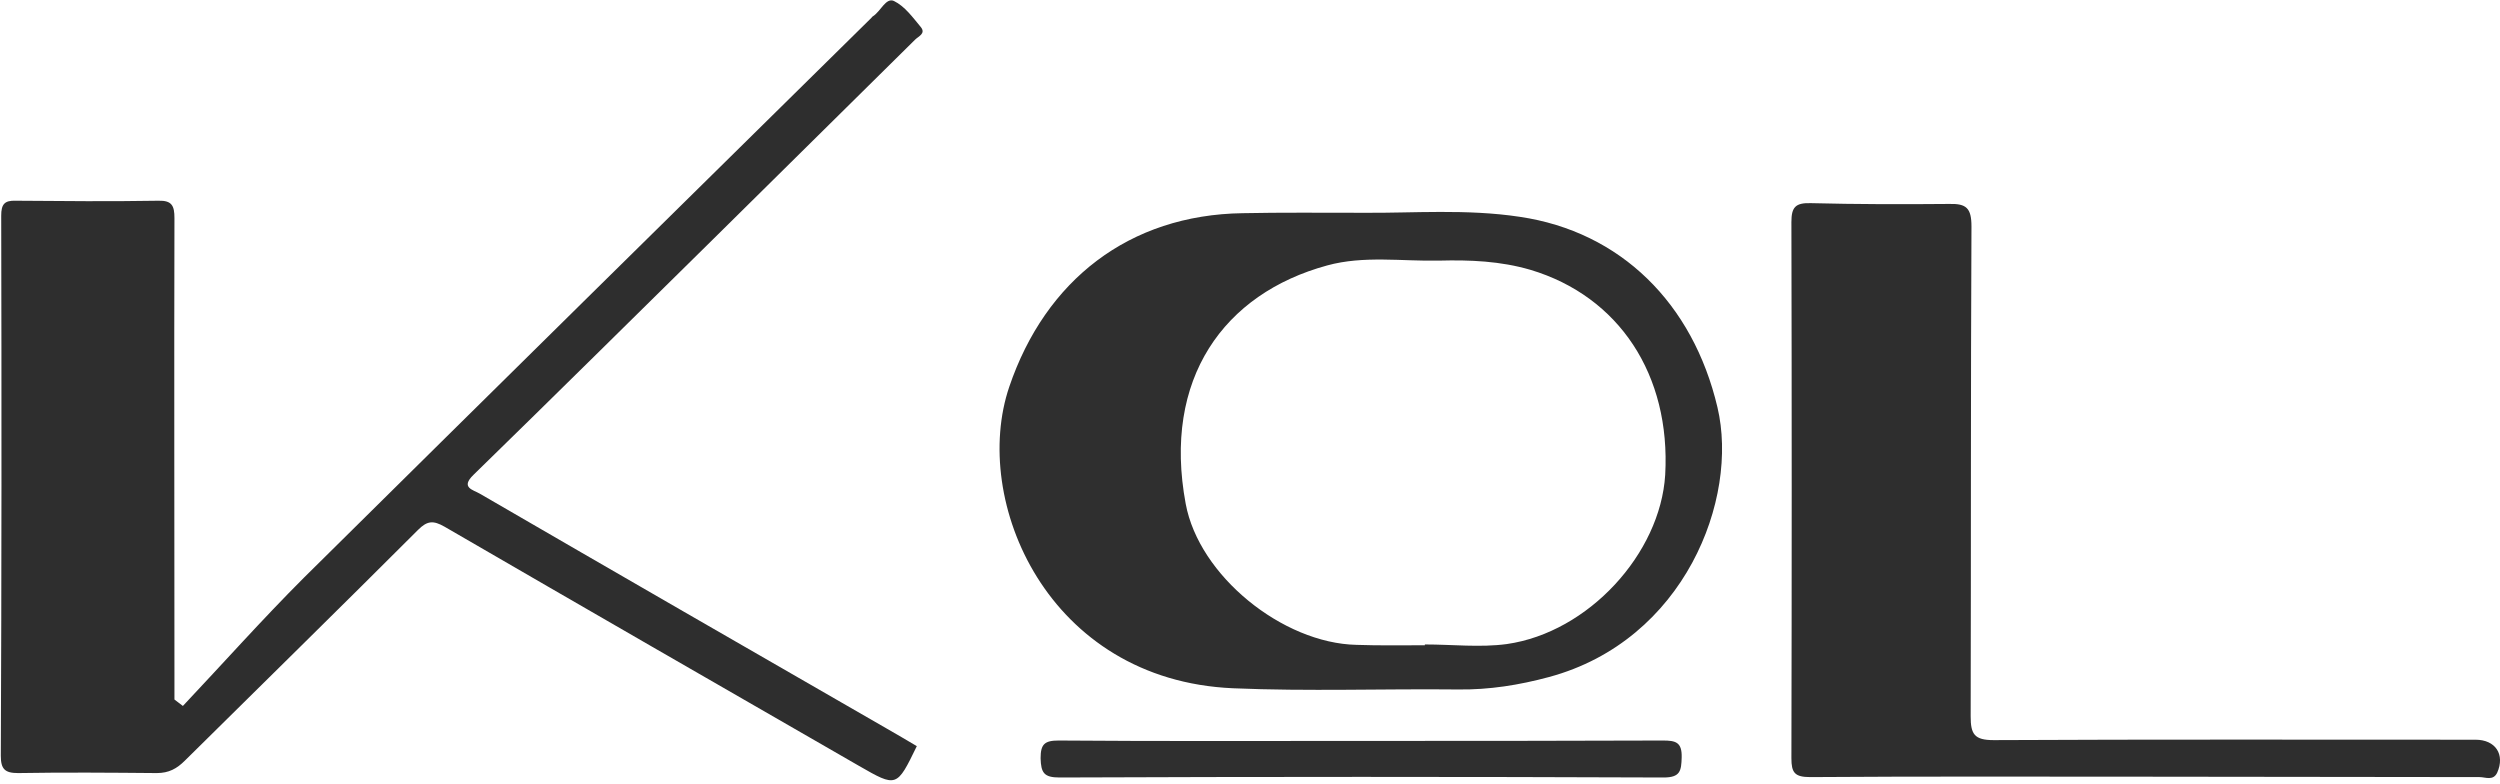
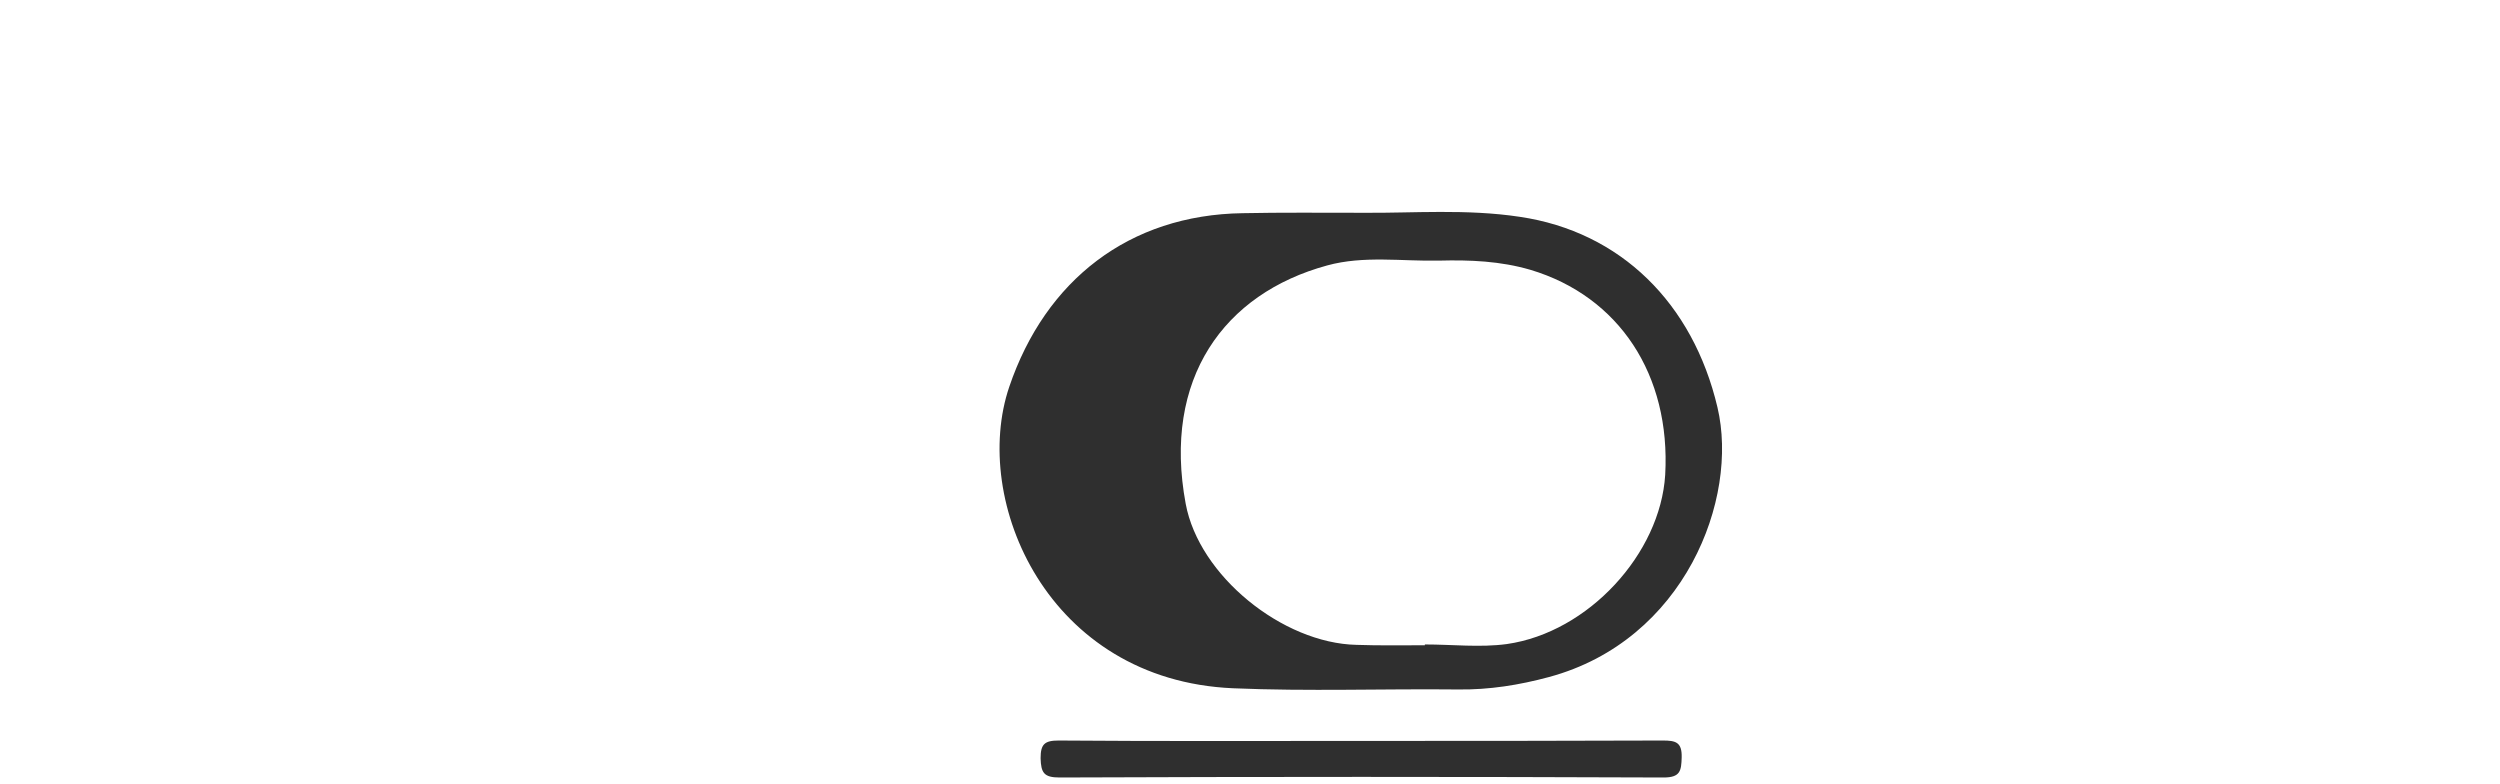
<svg xmlns="http://www.w3.org/2000/svg" width="622" height="195" viewBox="0 0 622 195" fill="none">
-   <path d="M45.502 175.641C55.502 165.041 65.302 154.041 75.602 143.741C122.602 97.241 169.702 50.841 216.802 4.441C216.902 4.341 217.002 4.141 217.202 4.041C219.102 2.841 220.402 -0.659 222.402 0.241C225.102 1.541 227.102 4.341 229.102 6.741C230.402 8.341 228.502 9.041 227.702 9.841C211.002 26.341 194.302 42.841 177.602 59.341C157.702 78.941 137.802 98.641 117.802 118.141C114.502 121.341 117.702 121.841 119.402 122.841C153.002 142.341 186.702 161.741 220.402 181.141C223.002 182.641 225.602 184.141 228.102 185.641C223.102 195.941 223.102 195.941 213.702 190.541C179.302 170.741 144.902 150.941 110.602 131.041C107.802 129.441 106.302 129.541 104.002 131.841C84.702 151.141 65.302 170.141 46.002 189.241C44.002 191.241 42.002 192.341 39.002 192.341C27.502 192.241 16.002 192.141 4.502 192.341C1.202 192.341 0.202 191.341 0.202 188.041C0.402 143.241 0.402 98.441 0.302 53.641C0.302 50.841 1.102 49.841 3.902 49.941C15.702 50.041 27.602 50.141 39.402 49.941C42.802 49.841 43.402 51.241 43.402 54.241C43.302 92.341 43.402 130.541 43.402 168.641C43.402 170.441 43.402 172.241 43.402 174.041C44.102 174.541 44.802 175.141 45.502 175.641Z" fill="#2E2E2E" />
-   <path d="M339.702 52.941C351.402 53.041 364.902 51.941 378.102 53.941C403.202 57.641 421.202 75.441 427.302 101.341C432.702 124.141 419.102 159.341 385.402 168.441C378.002 170.441 370.502 171.641 362.802 171.541C344.102 171.341 325.502 172.041 306.802 171.241C260.602 169.241 241.502 124.541 251.102 96.241C260.102 69.741 280.902 53.441 309.202 53.041C318.802 52.841 328.402 52.941 339.702 52.941ZM354.502 160.541C354.502 160.441 354.502 160.441 354.502 160.341C361.302 160.341 368.302 161.141 374.902 160.241C395.202 157.341 413.102 137.741 414.302 118.141C415.702 93.241 402.802 73.741 380.802 67.141C373.302 64.941 365.702 64.641 358.102 64.841C348.802 65.041 339.302 63.541 330.202 66.041C304.502 73.041 289.202 94.241 295.002 125.341C298.302 143.241 319.102 160.041 337.502 160.441C343.202 160.641 348.802 160.541 354.502 160.541Z" fill="#2F2F2F" />
-   <path d="M533.802 193.241C506.002 193.241 478.202 193.141 450.402 193.341C446.502 193.341 445.702 192.241 445.702 188.641C445.802 144.141 445.802 99.741 445.702 55.241C445.702 51.541 446.702 50.441 450.502 50.541C462.002 50.841 473.502 50.841 485.002 50.741C489.202 50.641 490.502 51.741 490.502 56.341C490.302 96.941 490.402 137.641 490.302 178.241C490.302 182.641 491.202 184.141 496.002 184.141C536.002 183.941 576.002 184.041 615.902 184.041C620.902 184.041 623.302 187.741 621.302 192.241C620.302 194.341 618.402 193.341 616.902 193.341C589.102 193.341 561.402 193.241 533.802 193.241Z" fill="#2E2E2E" />
+   <path d="M339.702 52.941C351.402 53.041 364.902 51.941 378.102 53.941C403.202 57.641 421.202 75.441 427.302 101.341C432.702 124.141 419.102 159.341 385.402 168.441C378.002 170.441 370.502 171.641 362.802 171.541C344.102 171.341 325.502 172.041 306.802 171.241C260.602 169.241 241.502 124.541 251.102 96.241C260.102 69.741 280.902 53.441 309.202 53.041C318.802 52.841 328.402 52.941 339.702 52.941ZM354.502 160.541C354.502 160.441 354.502 160.441 354.502 160.341C361.302 160.341 368.302 161.141 374.902 160.241C395.202 157.341 413.102 137.741 414.302 118.141C415.702 93.241 402.802 73.741 380.802 67.141C373.302 64.941 365.702 64.641 358.102 64.841C348.802 65.041 339.302 63.541 330.202 66.041C304.502 73.041 289.202 94.241 295.002 125.341C298.302 143.241 319.102 160.041 337.502 160.441C343.202 160.641 348.802 160.541 354.502 160.541" fill="#2F2F2F" />
  <path d="M338.302 184.341C363.402 184.341 388.602 184.341 413.702 184.241C416.902 184.241 418.502 184.641 418.402 188.441C418.302 191.741 418.102 193.441 413.902 193.441C363.802 193.241 313.702 193.241 263.602 193.441C259.702 193.441 259.002 192.241 258.902 188.641C258.902 185.141 259.902 184.241 263.402 184.241C288.302 184.441 313.302 184.341 338.302 184.341Z" fill="#2F2F2F" />
</svg>